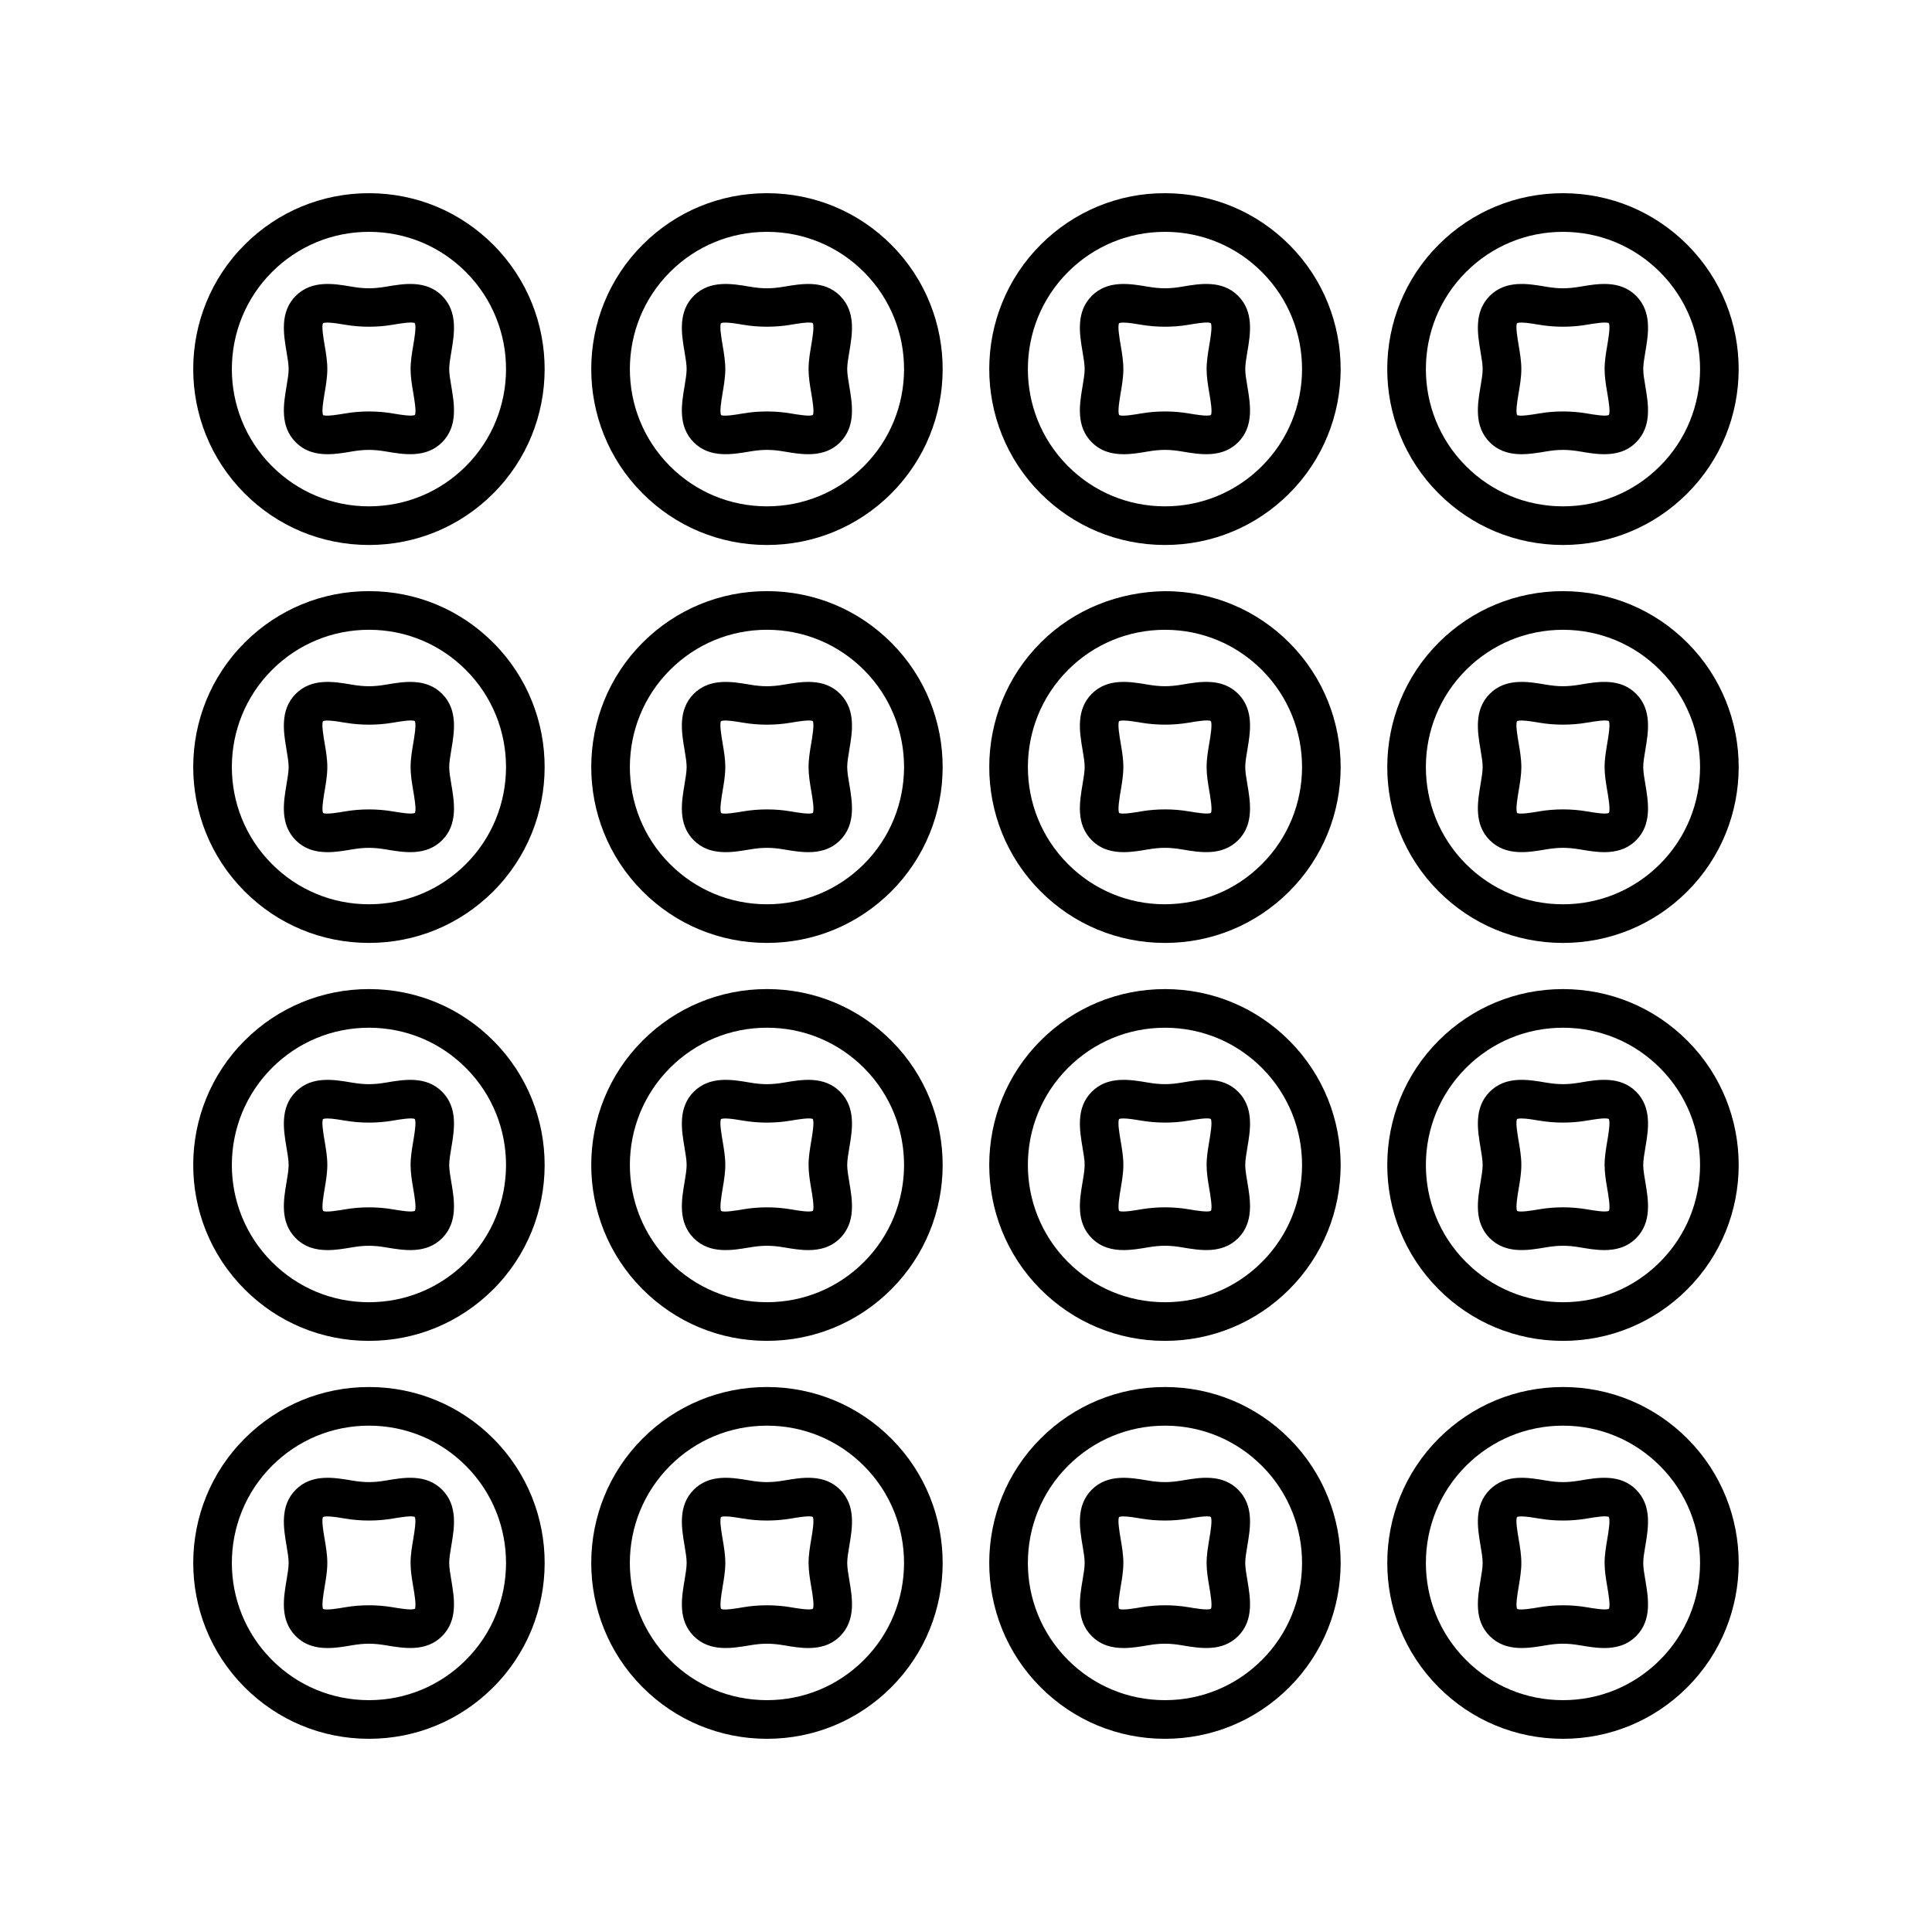
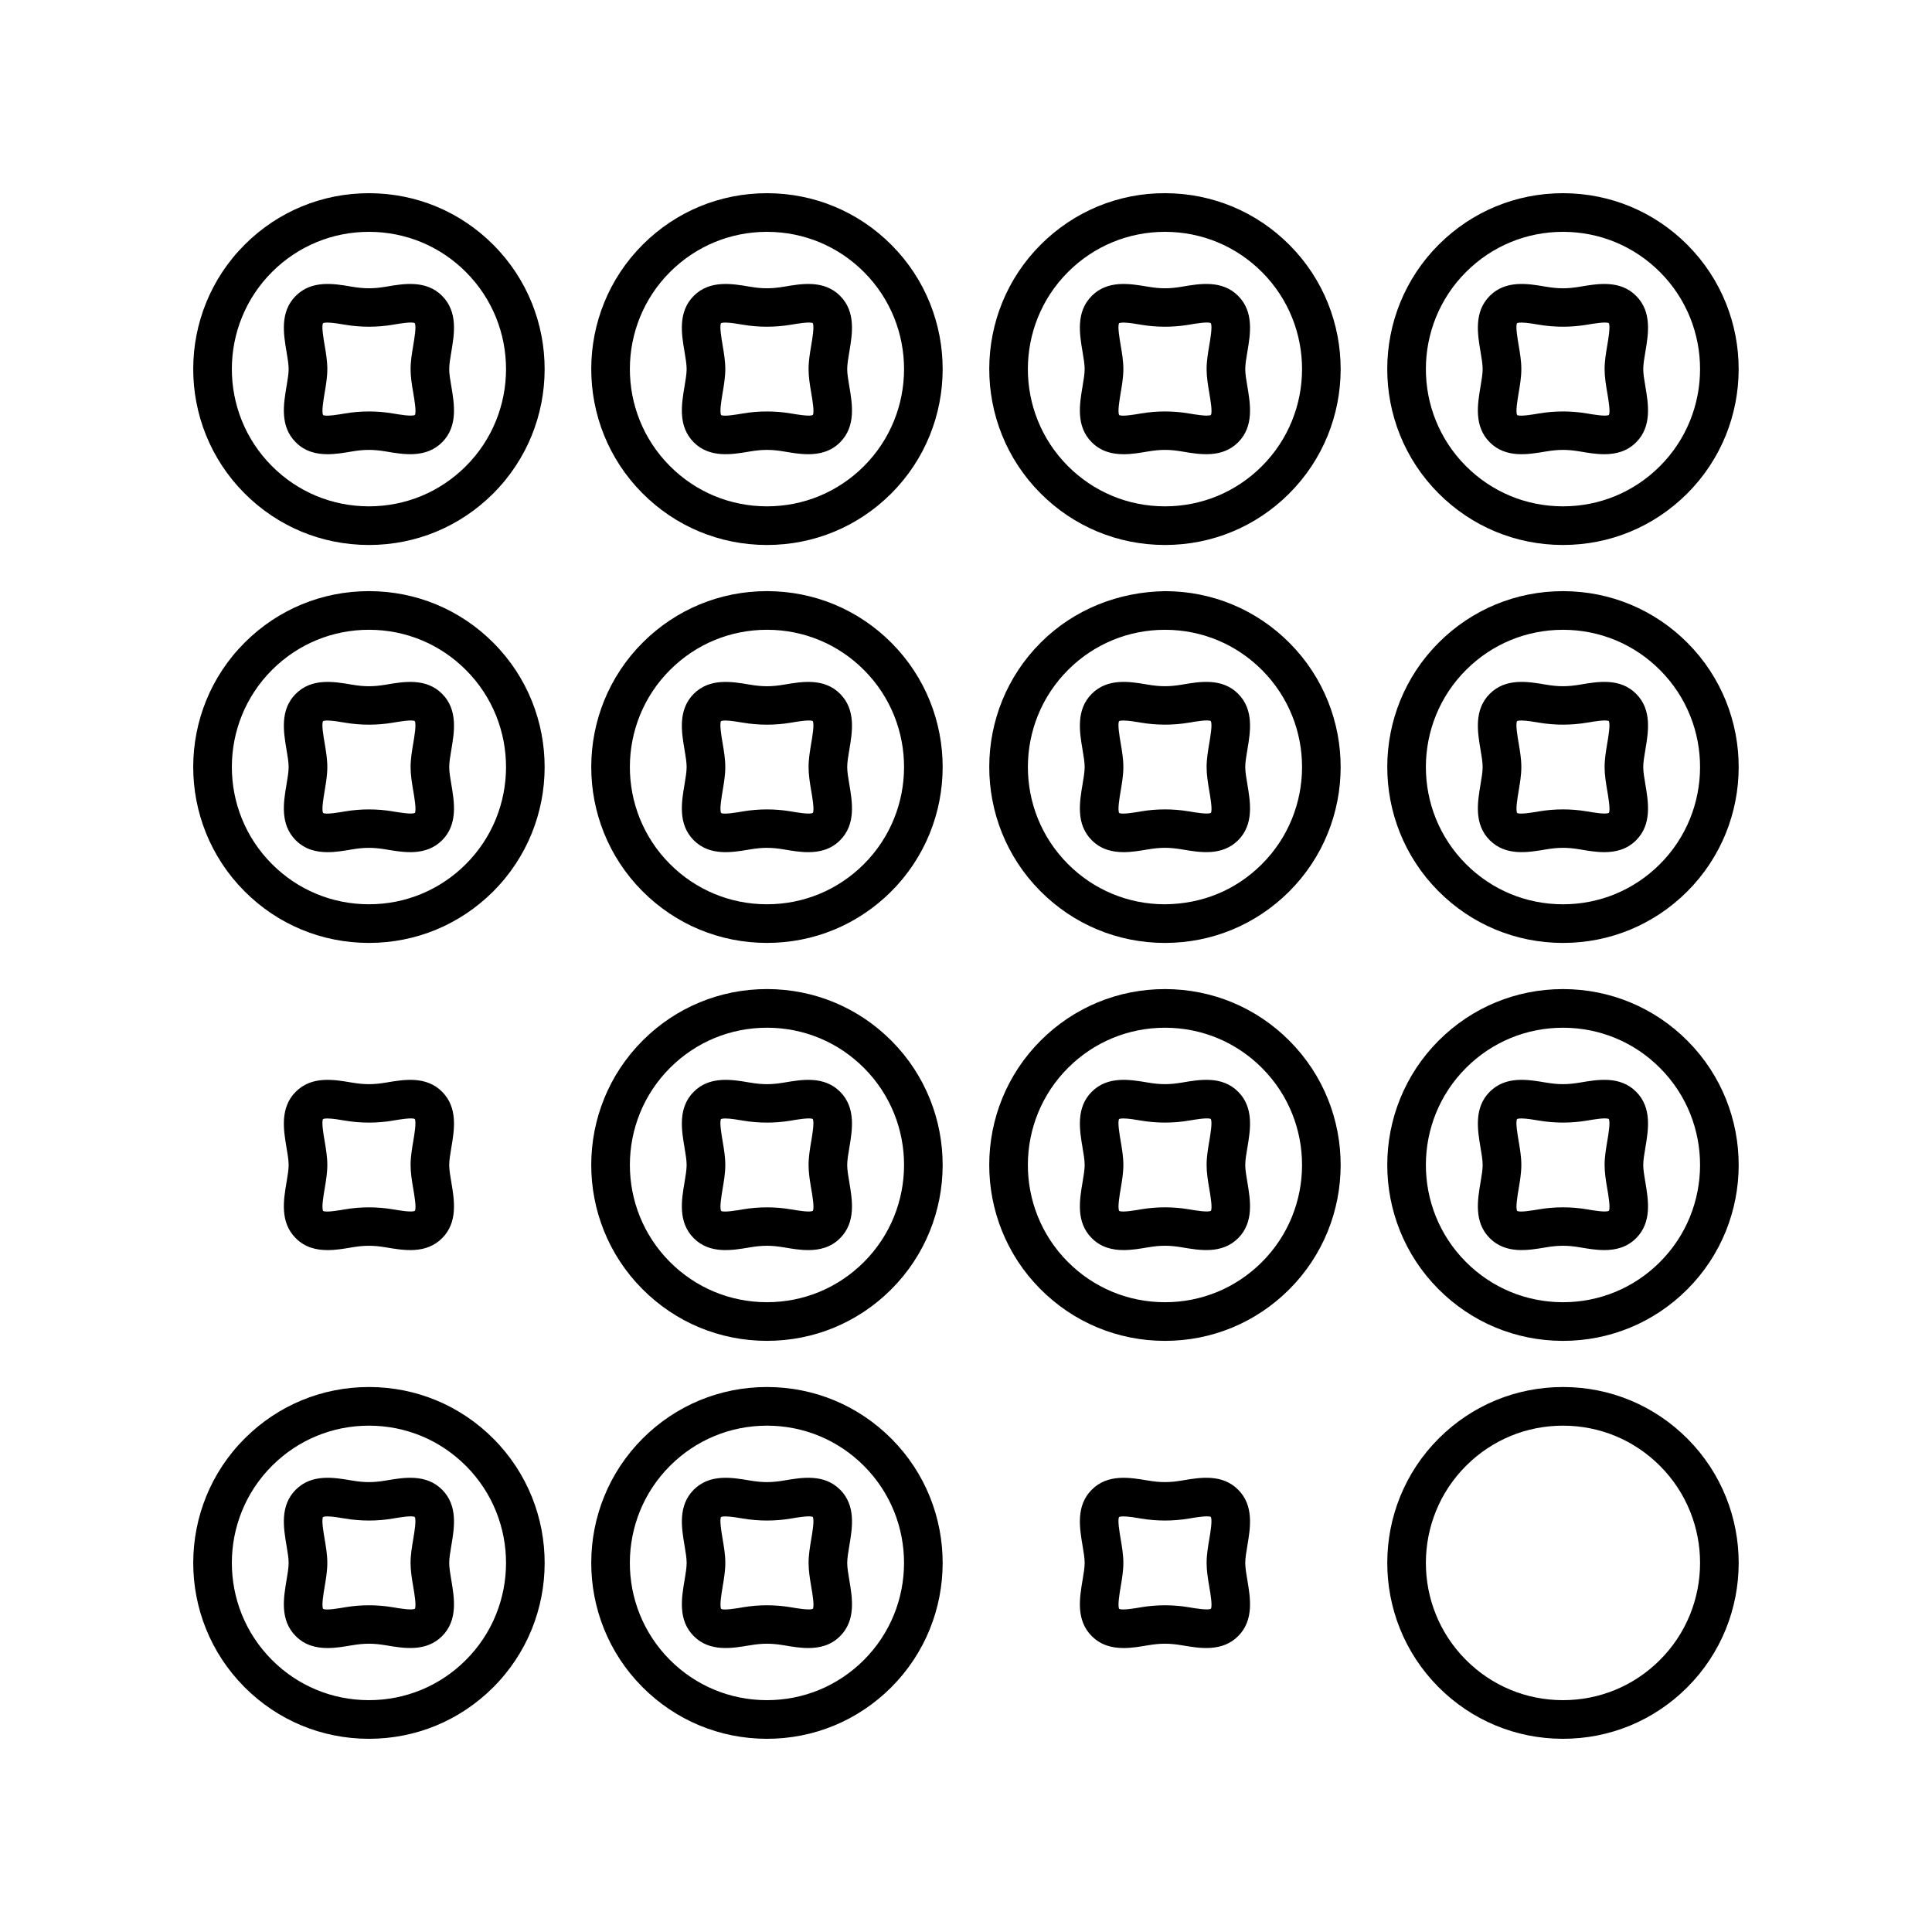
<svg xmlns="http://www.w3.org/2000/svg" id="Layer_1" enable-background="new 0 0 100 100" height="512" viewBox="0 0 100 100" width="512">
  <path d="m25.543 12.68c-1.715-1.724-3.997-2.675-6.428-2.68-.007 0-.013 0-.02 0-2.423 0-4.702.942-6.42 2.653-3.555 3.542-3.566 9.318-.026 12.875 1.715 1.724 3.997 2.675 6.428 2.68h.02c2.423 0 4.702-.942 6.42-2.653 3.555-3.542 3.566-9.318.026-12.875zm-1.438 11.458c-1.34 1.335-3.118 2.07-5.009 2.07-.004 0-.01 0-.015 0-1.896-.004-3.677-.746-5.014-2.091-2.763-2.776-2.754-7.283.021-10.047 1.34-1.335 3.118-2.07 5.008-2.07h.016c1.896.004 3.677.746 5.014 2.091 2.763 2.776 2.754 7.283-.021 10.047z" />
  <path d="m22.884 15.314c-.828-.829-1.974-.634-2.893-.477-.666.113-1.124.113-1.79 0-.919-.157-2.065-.352-2.893.477-.827.828-.633 1.973-.478 2.894.057.333.11.648.11.896 0 .248-.054.562-.11.896-.155.92-.35 2.066.478 2.894.479.479 1.063.616 1.649.616.428 0 .855-.073 1.243-.139.666-.113 1.124-.113 1.79 0 .919.156 2.064.351 2.893-.477.827-.828.633-1.973.478-2.894-.057-.333-.11-.648-.11-.896 0-.248.054-.563.11-.896.155-.92.35-2.066-.478-2.894zm-1.41 6.163c-.152.091-.801-.019-1.147-.078-.801-.136-1.659-.136-2.46 0-.347.06-.992.169-1.141.084-.092-.152.019-.801.078-1.149.067-.4.138-.814.138-1.23 0-.417-.07-.831-.138-1.231-.06-.348-.17-.997-.085-1.142.042-.025.121-.035.221-.035.264 0 .675.07.927.113.801.136 1.659.136 2.46 0 .346-.06.993-.169 1.141-.084.092.152-.019.801-.078 1.149-.067.4-.138.814-.138 1.231 0 .416.07.83.138 1.23.06.348.17.997.085 1.142z" />
  <path d="m25.543 33.277c-1.715-1.724-3.997-2.675-6.428-2.68-.007 0-.013 0-.02 0-2.423 0-4.702.942-6.42 2.653-3.555 3.542-3.566 9.318-.026 12.875 1.715 1.724 3.997 2.675 6.428 2.68h.02c2.423 0 4.702-.942 6.42-2.653 3.555-3.542 3.566-9.318.026-12.875zm-1.438 11.458c-1.34 1.335-3.118 2.07-5.009 2.07-.004 0-.01 0-.015 0-1.896-.004-3.677-.746-5.014-2.091-2.763-2.776-2.754-7.283.021-10.047 1.34-1.335 3.118-2.07 5.008-2.07h.016c1.896.004 3.677.746 5.014 2.091 2.763 2.776 2.754 7.283-.021 10.047z" />
  <path d="m22.884 35.912c-.828-.829-1.974-.634-2.893-.477-.666.113-1.124.113-1.79 0-.919-.157-2.065-.352-2.893.477-.827.828-.633 1.973-.478 2.894.057.333.11.648.11.896 0 .248-.054.562-.11.896-.155.92-.35 2.066.478 2.894.479.479 1.063.616 1.649.616.428 0 .855-.073 1.243-.139.666-.113 1.124-.113 1.79 0 .919.156 2.064.351 2.893-.477.827-.828.633-1.973.478-2.894-.057-.333-.11-.648-.11-.896 0-.248.054-.563.11-.896.155-.92.35-2.066-.478-2.894zm-1.41 6.163c-.152.09-.801-.019-1.147-.078-.801-.136-1.659-.136-2.46 0-.347.059-.992.169-1.141.084-.092-.152.019-.801.078-1.149.067-.4.138-.814.138-1.23 0-.417-.07-.831-.138-1.231-.06-.348-.17-.997-.085-1.142.042-.025.121-.035.221-.035.264 0 .675.07.927.113.801.136 1.659.136 2.46 0 .346-.059.993-.17 1.141-.084.092.152-.019.801-.078 1.149-.067.4-.138.814-.138 1.231 0 .416.07.83.138 1.23.06.348.17.997.085 1.142z" />
-   <path d="m25.543 53.875c-1.715-1.724-3.997-2.675-6.428-2.68-.007 0-.013 0-.02 0-2.423 0-4.702.942-6.42 2.653-3.555 3.542-3.566 9.318-.026 12.875 1.715 1.724 3.997 2.675 6.428 2.68h.02c2.423 0 4.702-.942 6.42-2.653 3.555-3.542 3.566-9.318.026-12.875zm-1.438 11.458c-1.34 1.335-3.118 2.07-5.009 2.07-.004 0-.01 0-.015 0-1.896-.004-3.677-.746-5.014-2.091-2.763-2.776-2.754-7.283.021-10.047 1.34-1.335 3.118-2.07 5.008-2.07h.016c1.896.004 3.677.746 5.014 2.091 2.763 2.776 2.754 7.283-.021 10.047z" />
  <path d="m22.884 56.509c-.828-.83-1.974-.633-2.893-.477-.666.113-1.124.113-1.79 0-.919-.156-2.065-.353-2.893.477-.827.828-.633 1.973-.478 2.894.057.333.11.648.11.896 0 .248-.054.563-.11.896-.155.92-.35 2.066.478 2.894.479.479 1.063.616 1.649.616.428 0 .855-.073 1.243-.139.666-.113 1.124-.113 1.79 0 .919.155 2.064.352 2.893-.477.827-.828.633-1.973.478-2.894-.057-.333-.11-.648-.11-.896 0-.248.054-.562.11-.896.155-.92.35-2.066-.478-2.894zm-1.41 6.163c-.152.091-.801-.019-1.147-.078-.801-.136-1.659-.136-2.46 0-.347.059-.992.17-1.141.084-.092-.152.019-.801.078-1.149.067-.4.138-.814.138-1.231 0-.416-.07-.83-.138-1.23-.06-.348-.17-.997-.085-1.142.042-.025.121-.035.221-.035.264 0 .675.07.927.113.801.136 1.659.136 2.46 0 .346-.059.993-.169 1.141-.084.092.152-.019.801-.078 1.149-.067.4-.138.814-.138 1.23 0 .417.07.831.138 1.231.06.348.17.997.085 1.142z" />
  <path d="m19.096 71.792c-2.423 0-4.702.942-6.42 2.653-3.555 3.542-3.566 9.318-.026 12.875 1.715 1.724 3.997 2.675 6.428 2.68h.02c2.423 0 4.702-.942 6.42-2.653 3.555-3.542 3.566-9.318.026-12.875-1.715-1.724-3.997-2.675-6.428-2.68-.007 0-.013 0-.02 0zm5.009 14.138c-1.34 1.335-3.118 2.07-5.009 2.07-.004 0-.01 0-.015 0-1.896-.004-3.677-.746-5.014-2.091-2.763-2.776-2.754-7.283.021-10.047 1.34-1.335 3.118-2.07 5.008-2.07h.016c1.896.004 3.677.746 5.014 2.091 2.763 2.776 2.754 7.283-.021 10.047z" />
  <path d="m18.201 76.629c-.919-.157-2.065-.352-2.893.477-.827.828-.633 1.973-.478 2.894.057.333.11.648.11.896 0 .248-.054.563-.11.896-.155.92-.35 2.066.478 2.894.479.479 1.063.616 1.649.616.428 0 .855-.073 1.243-.139.666-.113 1.124-.113 1.79 0 .919.155 2.064.351 2.893-.477.827-.828.633-1.973.478-2.894-.057-.333-.11-.648-.11-.896 0-.248.054-.562.11-.896.155-.92.35-2.066-.478-2.894-.828-.829-1.974-.634-2.893-.477-.666.113-1.124.113-1.79 0zm2.125 1.972c.346-.059.993-.169 1.141-.084.092.152-.019.801-.078 1.149-.067.4-.138.814-.138 1.23 0 .417.07.831.138 1.231.06.348.17.997.085 1.142-.152.091-.801-.019-1.147-.078-.801-.136-1.659-.136-2.46 0-.347.06-.992.17-1.141.084-.092-.152.019-.801.078-1.149.067-.4.138-.814.138-1.231 0-.416-.07-.83-.138-1.23-.06-.348-.17-.997-.085-1.142.042-.025.121-.035.221-.035.264 0 .675.07.927.113.801.136 1.659.136 2.46-0z" />
  <path d="m46.145 12.68c-1.715-1.723-3.998-2.675-6.429-2.68-.007 0-.013 0-.02 0-2.423 0-4.702.942-6.42 2.653-3.554 3.543-3.565 9.319-.026 12.875 1.715 1.723 3.998 2.675 6.429 2.68h.02c2.423 0 4.702-.942 6.42-2.653 3.554-3.543 3.565-9.319.026-12.875zm-1.438 11.458c-1.34 1.335-3.118 2.07-5.009 2.07-.005 0-.01 0-.015 0-1.896-.004-3.677-.746-5.015-2.091-2.763-2.775-2.753-7.283.021-10.047 1.34-1.335 3.118-2.07 5.009-2.07h.015c1.896.004 3.677.746 5.015 2.091 2.763 2.775 2.753 7.283-.021 10.047z" />
  <path d="m43.484 15.314c-.827-.828-1.972-.634-2.892-.477-.666.113-1.125.113-1.791 0-.922-.157-2.065-.351-2.894.478-.825.828-.632 1.973-.476 2.893.056.333.109.648.109.896s-.054.563-.109.896c-.156.92-.35 2.065.477 2.894.827.828 1.973.633 2.893.477.666-.113 1.125-.113 1.791 0 .388.066.815.139 1.242.139.586 0 1.171-.137 1.649-.616.827-.828.633-1.973.478-2.894-.057-.333-.11-.648-.11-.896 0-.248.054-.563.11-.896.155-.92.35-2.066-.478-2.894zm-1.411 6.163c-.15.092-.799-.019-1.146-.078-.801-.136-1.66-.136-2.461 0-.348.06-.996.169-1.14.085-.092-.152.018-.801.077-1.15.067-.4.138-.814.138-1.23s-.07-.83-.138-1.23c-.06-.349-.169-.998-.085-1.143.042-.025.121-.035.221-.035.264 0 .675.07.927.113.801.136 1.66.136 2.461 0 .347-.059.995-.167 1.14-.084.092.152-.019.801-.078 1.149-.067.4-.138.814-.138 1.231 0 .416.07.83.138 1.23.06.348.17.997.084 1.142z" />
  <path d="m46.145 33.277c-1.715-1.723-3.998-2.675-6.429-2.68-.007 0-.013 0-.02 0-2.423 0-4.702.942-6.42 2.653-3.554 3.543-3.565 9.319-.026 12.875 1.715 1.723 3.998 2.675 6.429 2.68h.02c2.423 0 4.702-.942 6.42-2.653 3.554-3.543 3.565-9.319.026-12.875zm-1.438 11.458c-1.34 1.335-3.118 2.07-5.009 2.07-.005 0-.01 0-.015 0-1.896-.004-3.677-.746-5.015-2.091-2.763-2.775-2.753-7.283.021-10.047 1.34-1.335 3.118-2.07 5.009-2.07h.015c1.896.004 3.677.746 5.015 2.091 2.763 2.775 2.753 7.283-.021 10.047z" />
  <path d="m43.484 35.912c-.827-.829-1.972-.634-2.892-.477-.666.113-1.125.113-1.791 0-.922-.157-2.065-.351-2.894.478-.825.828-.632 1.973-.476 2.893.056.333.109.648.109.896s-.054.563-.109.896c-.156.92-.35 2.065.477 2.894.827.828 1.973.633 2.893.477.666-.113 1.125-.113 1.791 0 .388.066.815.139 1.242.139.586 0 1.171-.137 1.649-.616.827-.828.633-1.973.478-2.894-.057-.333-.11-.648-.11-.896 0-.248.054-.563.11-.896.155-.92.35-2.066-.478-2.894zm-1.411 6.163c-.15.092-.799-.018-1.146-.078-.801-.136-1.66-.136-2.461 0-.349.06-.998.168-1.14.085-.092-.152.018-.801.077-1.15.067-.4.138-.814.138-1.23s-.07-.83-.138-1.23c-.06-.349-.169-.998-.085-1.143.042-.025.121-.035.221-.035.264 0 .675.07.927.113.801.136 1.66.136 2.461 0 .347-.059.995-.167 1.14-.084.092.152-.019.801-.078 1.149-.067.4-.138.814-.138 1.231 0 .416.07.83.138 1.23.06.348.17.997.084 1.142z" />
  <path d="m46.145 53.874c-1.715-1.723-3.998-2.675-6.429-2.68-.007 0-.013 0-.02 0-2.423 0-4.702.942-6.42 2.653-3.554 3.543-3.565 9.319-.026 12.875 1.715 1.723 3.998 2.675 6.429 2.68h.02c2.423 0 4.702-.942 6.42-2.653 3.554-3.543 3.565-9.319.026-12.875zm-1.438 11.458c-1.34 1.335-3.118 2.07-5.009 2.07-.005 0-.01 0-.015 0-1.896-.004-3.677-.746-5.015-2.091-2.763-2.775-2.753-7.283.021-10.047 1.34-1.335 3.118-2.07 5.009-2.07h.015c1.896.004 3.677.746 5.015 2.091 2.763 2.775 2.753 7.283-.021 10.047z" />
  <path d="m43.484 56.509c-.827-.828-1.972-.634-2.892-.477-.666.113-1.125.113-1.791 0-.922-.158-2.065-.351-2.894.478-.825.828-.632 1.973-.476 2.893.056.333.109.648.109.896s-.054.563-.109.896c-.156.92-.35 2.065.477 2.894.827.829 1.973.632 2.893.477.666-.113 1.125-.113 1.791 0 .388.066.815.139 1.242.139.586 0 1.171-.137 1.649-.616.827-.828.633-1.973.478-2.894-.057-.333-.11-.648-.11-.896 0-.248.054-.562.11-.896.155-.92.35-2.066-.478-2.894zm-1.411 6.163c-.15.092-.799-.018-1.146-.078-.801-.136-1.66-.136-2.461 0-.348.059-.996.17-1.14.085-.092-.152.018-.801.077-1.15.067-.4.138-.814.138-1.23s-.07-.83-.138-1.23c-.06-.349-.169-.998-.085-1.143.042-.025.121-.035.221-.035.264 0 .675.07.927.113.801.136 1.66.136 2.461 0 .347-.059.995-.169 1.14-.084.092.152-.019.801-.078 1.149-.067.4-.138.814-.138 1.23 0 .417.07.831.138 1.231.06.348.17.997.084 1.142z" />
  <path d="m39.696 71.792c-2.423 0-4.702.942-6.42 2.653-3.554 3.543-3.565 9.319-.026 12.875 1.715 1.723 3.998 2.675 6.429 2.68h.02c2.423 0 4.702-.942 6.42-2.653 3.554-3.543 3.565-9.319.026-12.875-1.715-1.723-3.998-2.675-6.429-2.68-.007 0-.013 0-.02 0zm5.01 14.138c-1.34 1.335-3.118 2.07-5.009 2.07-.005 0-.01 0-.015 0-1.896-.004-3.677-.746-5.015-2.091-2.763-2.775-2.753-7.283.021-10.047 1.34-1.335 3.118-2.07 5.009-2.07h.015c1.896.004 3.677.746 5.015 2.091 2.763 2.775 2.753 7.283-.021 10.047z" />
  <path d="m38.802 76.629c-.922-.157-2.065-.351-2.894.478-.825.828-.632 1.973-.476 2.893.056.333.109.648.109.896s-.054.563-.109.896c-.156.92-.35 2.065.477 2.894.827.828 1.973.632 2.893.477.666-.113 1.125-.113 1.791 0 .388.066.815.139 1.242.139.586 0 1.171-.137 1.649-.616.827-.828.633-1.973.478-2.894-.057-.333-.11-.648-.11-.896 0-.248.054-.562.11-.896.155-.92.35-2.066-.478-2.894-.827-.829-1.972-.634-2.892-.477-.666.113-1.125.113-1.791 0zm2.126 1.972c.347-.059.995-.169 1.14-.084.092.152-.019.801-.078 1.149-.067.4-.138.814-.138 1.23 0 .417.07.831.138 1.231.06.348.17.997.084 1.142-.15.092-.799-.019-1.146-.078-.801-.136-1.66-.136-2.461 0-.348.06-.996.17-1.14.085-.092-.152.018-.801.077-1.15.067-.4.138-.814.138-1.23s-.07-.83-.138-1.23c-.06-.349-.169-.998-.085-1.143.042-.025.121-.035.221-.035.264 0 .675.07.927.113.801.136 1.66.136 2.461-0z" />
  <path d="m60.279 28.208h.02c2.423 0 4.702-.942 6.42-2.653 3.554-3.543 3.565-9.319.026-12.875-1.715-1.723-3.998-2.675-6.429-2.68-2.417-.014-4.718.938-6.439 2.653-3.554 3.543-3.565 9.319-.026 12.875 1.715 1.723 3.998 2.675 6.429 2.68zm-4.99-14.138c1.34-1.335 3.118-2.07 5.009-2.07h.015c1.896.004 3.677.746 5.015 2.091 2.763 2.775 2.753 7.283-.021 10.047-1.34 1.335-3.118 2.07-5.009 2.07-.005 0-.01 0-.015 0-1.896-.004-3.677-.746-5.015-2.091-2.763-2.775-2.753-7.283.021-10.047z" />
  <path d="m56.511 22.894c.479.479 1.063.616 1.649.616.427 0 .854-.073 1.242-.139.666-.113 1.125-.113 1.791 0 .918.156 2.064.351 2.893-.477.827-.828.633-1.973.478-2.894-.057-.333-.11-.648-.11-.896 0-.248.054-.563.11-.896.155-.92.35-2.066-.478-2.894-.828-.829-1.975-.634-2.893-.477-.666.113-1.125.113-1.791 0-.92-.156-2.064-.351-2.892.477s-.633 1.973-.478 2.894c.057.333.11.648.11.896 0 .248-.054.562-.11.896-.155.92-.35 2.066.478 2.894zm1.411-6.163c.041-.025.12-.035.219-.035.265 0 .675.07.927.113.801.136 1.66.136 2.461 0 .347-.06.994-.169 1.141-.084.092.152-.019.801-.078 1.149-.067.4-.138.814-.138 1.231 0 .416.07.83.138 1.23.06.348.17.997.085 1.142-.152.091-.8-.019-1.147-.078-.801-.136-1.66-.136-2.461 0-.347.06-.991.17-1.14.084-.092-.152.019-.801.078-1.149.067-.4.138-.814.138-1.23 0-.417-.07-.831-.138-1.231-.06-.348-.17-.997-.084-1.142z" />
  <path d="m60.279 48.806h.02c2.423 0 4.702-.942 6.42-2.653 3.554-3.543 3.565-9.319.026-12.875-1.715-1.723-3.998-2.675-6.429-2.68-2.417.033-4.718.938-6.439 2.653-3.554 3.543-3.565 9.319-.026 12.875 1.715 1.723 3.998 2.675 6.429 2.68zm-4.99-14.138c1.34-1.335 3.118-2.07 5.009-2.07h.015c1.896.004 3.677.746 5.015 2.091 2.763 2.775 2.753 7.283-.021 10.047-1.343 1.339-3.087 2.056-5.023 2.07-1.896-.004-3.677-.746-5.015-2.091-2.763-2.775-2.753-7.283.021-10.047z" />
  <path d="m56.511 43.491c.479.479 1.063.616 1.649.616.427 0 .854-.073 1.242-.139.666-.113 1.125-.113 1.791 0 .918.156 2.064.351 2.893-.477.827-.828.633-1.973.478-2.894-.057-.333-.11-.648-.11-.896 0-.248.054-.563.11-.896.155-.92.35-2.066-.478-2.894-.828-.829-1.975-.634-2.893-.477-.666.113-1.125.113-1.791 0-.92-.156-2.064-.351-2.892.477-.827.828-.633 1.973-.478 2.894.057.333.11.648.11.896 0 .248-.054.562-.11.896-.155.92-.35 2.066.478 2.894zm1.411-6.163c.041-.025.12-.035.219-.035.265 0 .675.07.927.113.801.136 1.66.136 2.461 0 .347-.059.994-.17 1.141-.084.092.152-.019.801-.078 1.149-.067.4-.138.814-.138 1.231 0 .416.07.83.138 1.23.06.348.17.997.085 1.142-.152.09-.8-.019-1.147-.078-.801-.136-1.66-.136-2.461 0-.347.06-.991.17-1.14.084-.092-.152.019-.801.078-1.149.067-.4.138-.814.138-1.23 0-.417-.07-.831-.138-1.231-.06-.348-.17-.997-.084-1.142z" />
  <path d="m60.279 69.403h.02c2.423 0 4.702-.942 6.42-2.653 3.554-3.543 3.565-9.319.026-12.875-1.715-1.723-3.998-2.675-6.429-2.68-.006 0-.013 0-.019 0-2.423 0-4.703.942-6.421 2.653-3.554 3.543-3.565 9.319-.026 12.875 1.715 1.723 3.998 2.675 6.429 2.68zm-4.99-14.138c1.34-1.335 3.118-2.07 5.009-2.07h.015c1.896.004 3.677.746 5.015 2.091 2.763 2.775 2.753 7.283-.021 10.047-1.34 1.335-3.118 2.07-5.009 2.07-.005 0-.01 0-.015 0-1.896-.004-3.677-.746-5.015-2.091-2.763-2.775-2.753-7.283.021-10.047z" />
  <path d="m56.511 64.088c.479.479 1.063.616 1.649.616.427 0 .854-.073 1.242-.139.666-.113 1.125-.113 1.791 0 .918.155 2.064.352 2.893-.477.827-.828.633-1.973.478-2.894-.057-.333-.11-.648-.11-.896 0-.248.054-.562.11-.896.155-.92.35-2.066-.478-2.894-.828-.83-1.975-.633-2.893-.477-.666.113-1.125.113-1.791 0-.92-.156-2.064-.35-2.892.477-.827.828-.633 1.973-.478 2.894.057.333.11.648.11.896 0 .248-.054.563-.11.896-.155.92-.35 2.066.478 2.894zm1.411-6.163c.041-.025.12-.035.219-.035.265 0 .675.07.927.113.801.136 1.66.136 2.461 0 .347-.059.994-.169 1.141-.084.092.152-.019.801-.078 1.149-.067.4-.138.814-.138 1.23 0 .417.07.831.138 1.231.06.348.17.997.085 1.142-.152.091-.8-.019-1.147-.078-.801-.136-1.66-.136-2.461 0-.347.06-.991.169-1.14.084-.092-.152.019-.801.078-1.149.067-.4.138-.814.138-1.231 0-.416-.07-.83-.138-1.23-.06-.348-.17-.997-.084-1.142z" />
-   <path d="m60.279 90h.02c2.423 0 4.702-.942 6.42-2.653 3.554-3.543 3.565-9.319.026-12.875-1.715-1.723-3.998-2.675-6.429-2.68-.006 0-.013 0-.019 0-2.423 0-4.703.942-6.421 2.653-3.554 3.543-3.565 9.319-.026 12.875 1.715 1.723 3.998 2.675 6.429 2.68zm-4.99-14.138c1.34-1.335 3.118-2.07 5.009-2.07h.015c1.896.004 3.677.746 5.015 2.091 2.763 2.775 2.753 7.283-.021 10.047-1.34 1.335-3.118 2.07-5.009 2.07-.005 0-.01 0-.015 0-1.896-.004-3.677-.746-5.015-2.091-2.763-2.775-2.753-7.283.021-10.047z" />
  <path d="m56.511 84.686c.479.479 1.063.616 1.649.616.427 0 .854-.073 1.242-.139.666-.113 1.125-.113 1.791 0 .918.155 2.064.351 2.893-.477.827-.828.633-1.973.478-2.894-.057-.333-.11-.648-.11-.896 0-.248.054-.562.11-.896.155-.92.35-2.066-.478-2.894-.828-.829-1.975-.634-2.893-.477-.666.113-1.125.113-1.791 0-.92-.155-2.064-.351-2.892.477s-.633 1.973-.478 2.894c.057.333.11.648.11.896 0 .248-.054.563-.11.896-.155.92-.35 2.066.478 2.894zm1.411-6.163c.041-.025.12-.035.219-.035.265 0 .675.07.927.113.801.136 1.66.136 2.461 0 .347-.059.994-.169 1.141-.084.092.152-.019.801-.078 1.149-.067.4-.138.814-.138 1.23 0 .417.07.831.138 1.231.06.348.17.997.085 1.142-.152.091-.8-.019-1.147-.078-.801-.136-1.66-.136-2.461 0-.347.06-.991.169-1.14.084-.092-.152.019-.801.078-1.149.067-.4.138-.814.138-1.231 0-.416-.07-.83-.138-1.23-.06-.348-.17-.997-.084-1.142z" />
  <path d="m80.899 28.208c2.423 0 4.703-.942 6.421-2.653 3.554-3.543 3.565-9.319.026-12.875-1.715-1.723-3.998-2.675-6.429-2.68-.007 0-.013 0-.02 0-2.423 0-4.702.942-6.42 2.653-3.554 3.543-3.565 9.319-.026 12.875 1.715 1.723 3.998 2.675 6.429 2.68zm-5.009-14.138c1.34-1.335 3.118-2.07 5.009-2.07h.015c1.896.004 3.677.746 5.015 2.091 2.763 2.775 2.753 7.283-.021 10.047-1.34 1.335-3.118 2.07-5.009 2.07-.005 0-.01 0-.015 0-1.896-.004-3.677-.746-5.015-2.091-2.763-2.775-2.753-7.283.021-10.047z" />
  <path d="m81.795 23.371c.388.066.815.139 1.242.139.586 0 1.171-.137 1.649-.616.827-.828.633-1.973.478-2.894-.057-.333-.11-.648-.11-.896 0-.248.054-.563.11-.896.155-.92.35-2.066-.478-2.894-.827-.828-1.972-.634-2.892-.477-.666.113-1.125.113-1.791 0-.919-.157-2.064-.352-2.893.477-.827.828-.633 1.973-.478 2.894.057.333.11.648.11.896 0 .248-.054.562-.11.896-.155.92-.35 2.066.478 2.894.828.828 1.974.633 2.893.477.666-.113 1.125-.113 1.791 0zm-2.126-1.972c-.347.06-.994.169-1.141.084-.092-.152.019-.801.078-1.149.067-.4.138-.814.138-1.23 0-.417-.07-.831-.138-1.231-.06-.348-.17-.997-.085-1.142.042-.025.121-.035.221-.035.264 0 .675.07.927.113.801.136 1.66.136 2.461 0 .348-.059.995-.167 1.14-.084.092.152-.019.801-.078 1.149-.067.4-.138.814-.138 1.231 0 .416.07.83.138 1.23.06.348.17.997.084 1.142-.15.092-.8-.019-1.146-.078-.801-.136-1.66-.136-2.461 0z" />
  <path d="m74.452 46.126c1.715 1.723 3.998 2.675 6.429 2.68h.019c2.423 0 4.703-.942 6.421-2.653 3.554-3.543 3.565-9.319.026-12.875-1.715-1.723-3.998-2.675-6.429-2.68-.007 0-.013 0-.02 0-2.423 0-4.702.942-6.42 2.653-3.554 3.543-3.565 9.319-.026 12.875zm1.438-11.458c1.34-1.335 3.118-2.07 5.009-2.07h.015c1.896.004 3.677.746 5.015 2.091 2.763 2.775 2.753 7.283-.021 10.047v0c-1.34 1.335-3.118 2.07-5.009 2.07-.005 0-.01 0-.015 0-1.896-.004-3.677-.746-5.015-2.091-2.763-2.775-2.753-7.283.021-10.047z" />
  <path d="m77.111 43.491c.828.828 1.974.633 2.893.477.666-.113 1.125-.113 1.791 0 .388.066.815.139 1.242.139.586 0 1.171-.137 1.649-.616.827-.828.633-1.973.478-2.894-.057-.333-.11-.648-.11-.896 0-.248.054-.563.11-.896.155-.92.35-2.066-.478-2.894-.827-.829-1.972-.634-2.892-.477-.666.113-1.125.113-1.791 0-.919-.157-2.064-.352-2.893.477-.827.828-.633 1.973-.478 2.894.057.333.11.648.11.896 0 .248-.054.562-.11.896-.155.92-.35 2.066.478 2.894zm1.41-6.163c.042-.025.121-.035.221-.035.264 0 .675.07.927.113.801.136 1.66.136 2.461 0 .348-.059.995-.167 1.14-.084.092.152-.019.801-.078 1.149-.067.4-.138.814-.138 1.231 0 .416.07.83.138 1.23.06.348.17.997.084 1.142-.15.092-.8-.018-1.146-.078-.801-.136-1.66-.136-2.461 0-.347.059-.994.169-1.141.084-.092-.152.019-.801.078-1.149.067-.4.138-.814.138-1.23 0-.417-.07-.831-.138-1.231-.06-.348-.17-.997-.085-1.142z" />
  <path d="m74.452 66.723c1.715 1.723 3.998 2.675 6.429 2.68h.019c2.423 0 4.703-.942 6.421-2.653 3.554-3.543 3.565-9.319.026-12.875-1.715-1.723-3.998-2.675-6.429-2.68-.007 0-.013 0-.02 0-2.423 0-4.702.942-6.42 2.653-3.554 3.543-3.565 9.319-.026 12.875zm1.438-11.458c1.34-1.335 3.118-2.07 5.009-2.07h.015c1.896.004 3.677.746 5.015 2.091 2.763 2.775 2.753 7.283-.021 10.047-1.34 1.335-3.118 2.07-5.009 2.07-.005 0-.01 0-.015 0-1.896-.004-3.677-.746-5.015-2.091-2.763-2.775-2.753-7.283.021-10.047z" />
  <path d="m77.111 64.088c.828.829 1.974.632 2.893.477.666-.113 1.125-.113 1.791 0 .388.066.815.139 1.242.139.586 0 1.171-.137 1.649-.616.827-.828.633-1.973.478-2.894-.057-.333-.11-.648-.11-.896 0-.248.054-.562.11-.896.155-.92.35-2.066-.478-2.894s-1.972-.634-2.892-.477c-.666.113-1.125.113-1.791 0-.919-.156-2.064-.353-2.893.477-.827.828-.633 1.973-.478 2.894.057.333.11.648.11.896 0 .248-.054.563-.11.896-.155.92-.35 2.066.478 2.894zm1.41-6.163c.042-.025.121-.035.221-.035.264 0 .675.07.927.113.801.136 1.66.136 2.461 0 .348-.059.995-.169 1.14-.084.092.152-.019.801-.078 1.149-.067.4-.138.814-.138 1.23 0 .417.07.831.138 1.231.06.348.17.997.084 1.142-.15.092-.8-.018-1.146-.078-.801-.136-1.66-.136-2.461 0-.347.059-.994.17-1.141.084-.092-.152.019-.801.078-1.149.067-.4.138-.814.138-1.231 0-.416-.07-.83-.138-1.23-.06-.348-.17-.997-.085-1.142z" />
  <path d="m74.452 87.32c1.715 1.723 3.998 2.675 6.429 2.68h.019c2.423 0 4.703-.942 6.421-2.653 3.554-3.543 3.565-9.319.026-12.875-1.715-1.723-3.998-2.675-6.429-2.68-.007 0-.013 0-.02 0-2.423 0-4.702.942-6.42 2.653-3.554 3.543-3.565 9.319-.026 12.875zm1.438-11.458c1.34-1.335 3.118-2.07 5.009-2.07h.015c1.896.004 3.677.746 5.015 2.091 2.763 2.775 2.753 7.283-.021 10.047v0c-1.34 1.335-3.118 2.07-5.009 2.07-.005 0-.01 0-.015 0-1.896-.004-3.677-.746-5.015-2.091-2.763-2.775-2.753-7.283.021-10.047z" />
-   <path d="m77.111 84.686c.828.828 1.974.632 2.893.477.666-.113 1.125-.113 1.791 0 .388.066.815.139 1.242.139.586 0 1.171-.137 1.649-.616.827-.828.633-1.973.478-2.894-.057-.333-.11-.648-.11-.896 0-.248.054-.562.11-.896.155-.92.35-2.066-.478-2.894-.827-.829-1.972-.634-2.892-.477-.666.113-1.125.113-1.791 0-.919-.157-2.064-.352-2.893.477-.827.828-.633 1.973-.478 2.894.057.333.11.648.11.896 0 .248-.054.563-.11.896-.155.92-.35 2.066.478 2.894zm1.41-6.163c.042-.025.121-.035.221-.035.264 0 .675.07.927.113.801.136 1.66.136 2.461 0 .348-.059.995-.169 1.14-.084.092.152-.019.801-.078 1.149-.067.4-.138.814-.138 1.23 0 .417.07.831.138 1.231.06.348.17.997.084 1.142-.15.092-.8-.019-1.146-.078-.801-.136-1.66-.136-2.461 0-.347.06-.994.17-1.141.084-.092-.152.019-.801.078-1.149.067-.4.138-.814.138-1.231 0-.416-.07-.83-.138-1.23-.06-.348-.17-.997-.085-1.142z" />
</svg>